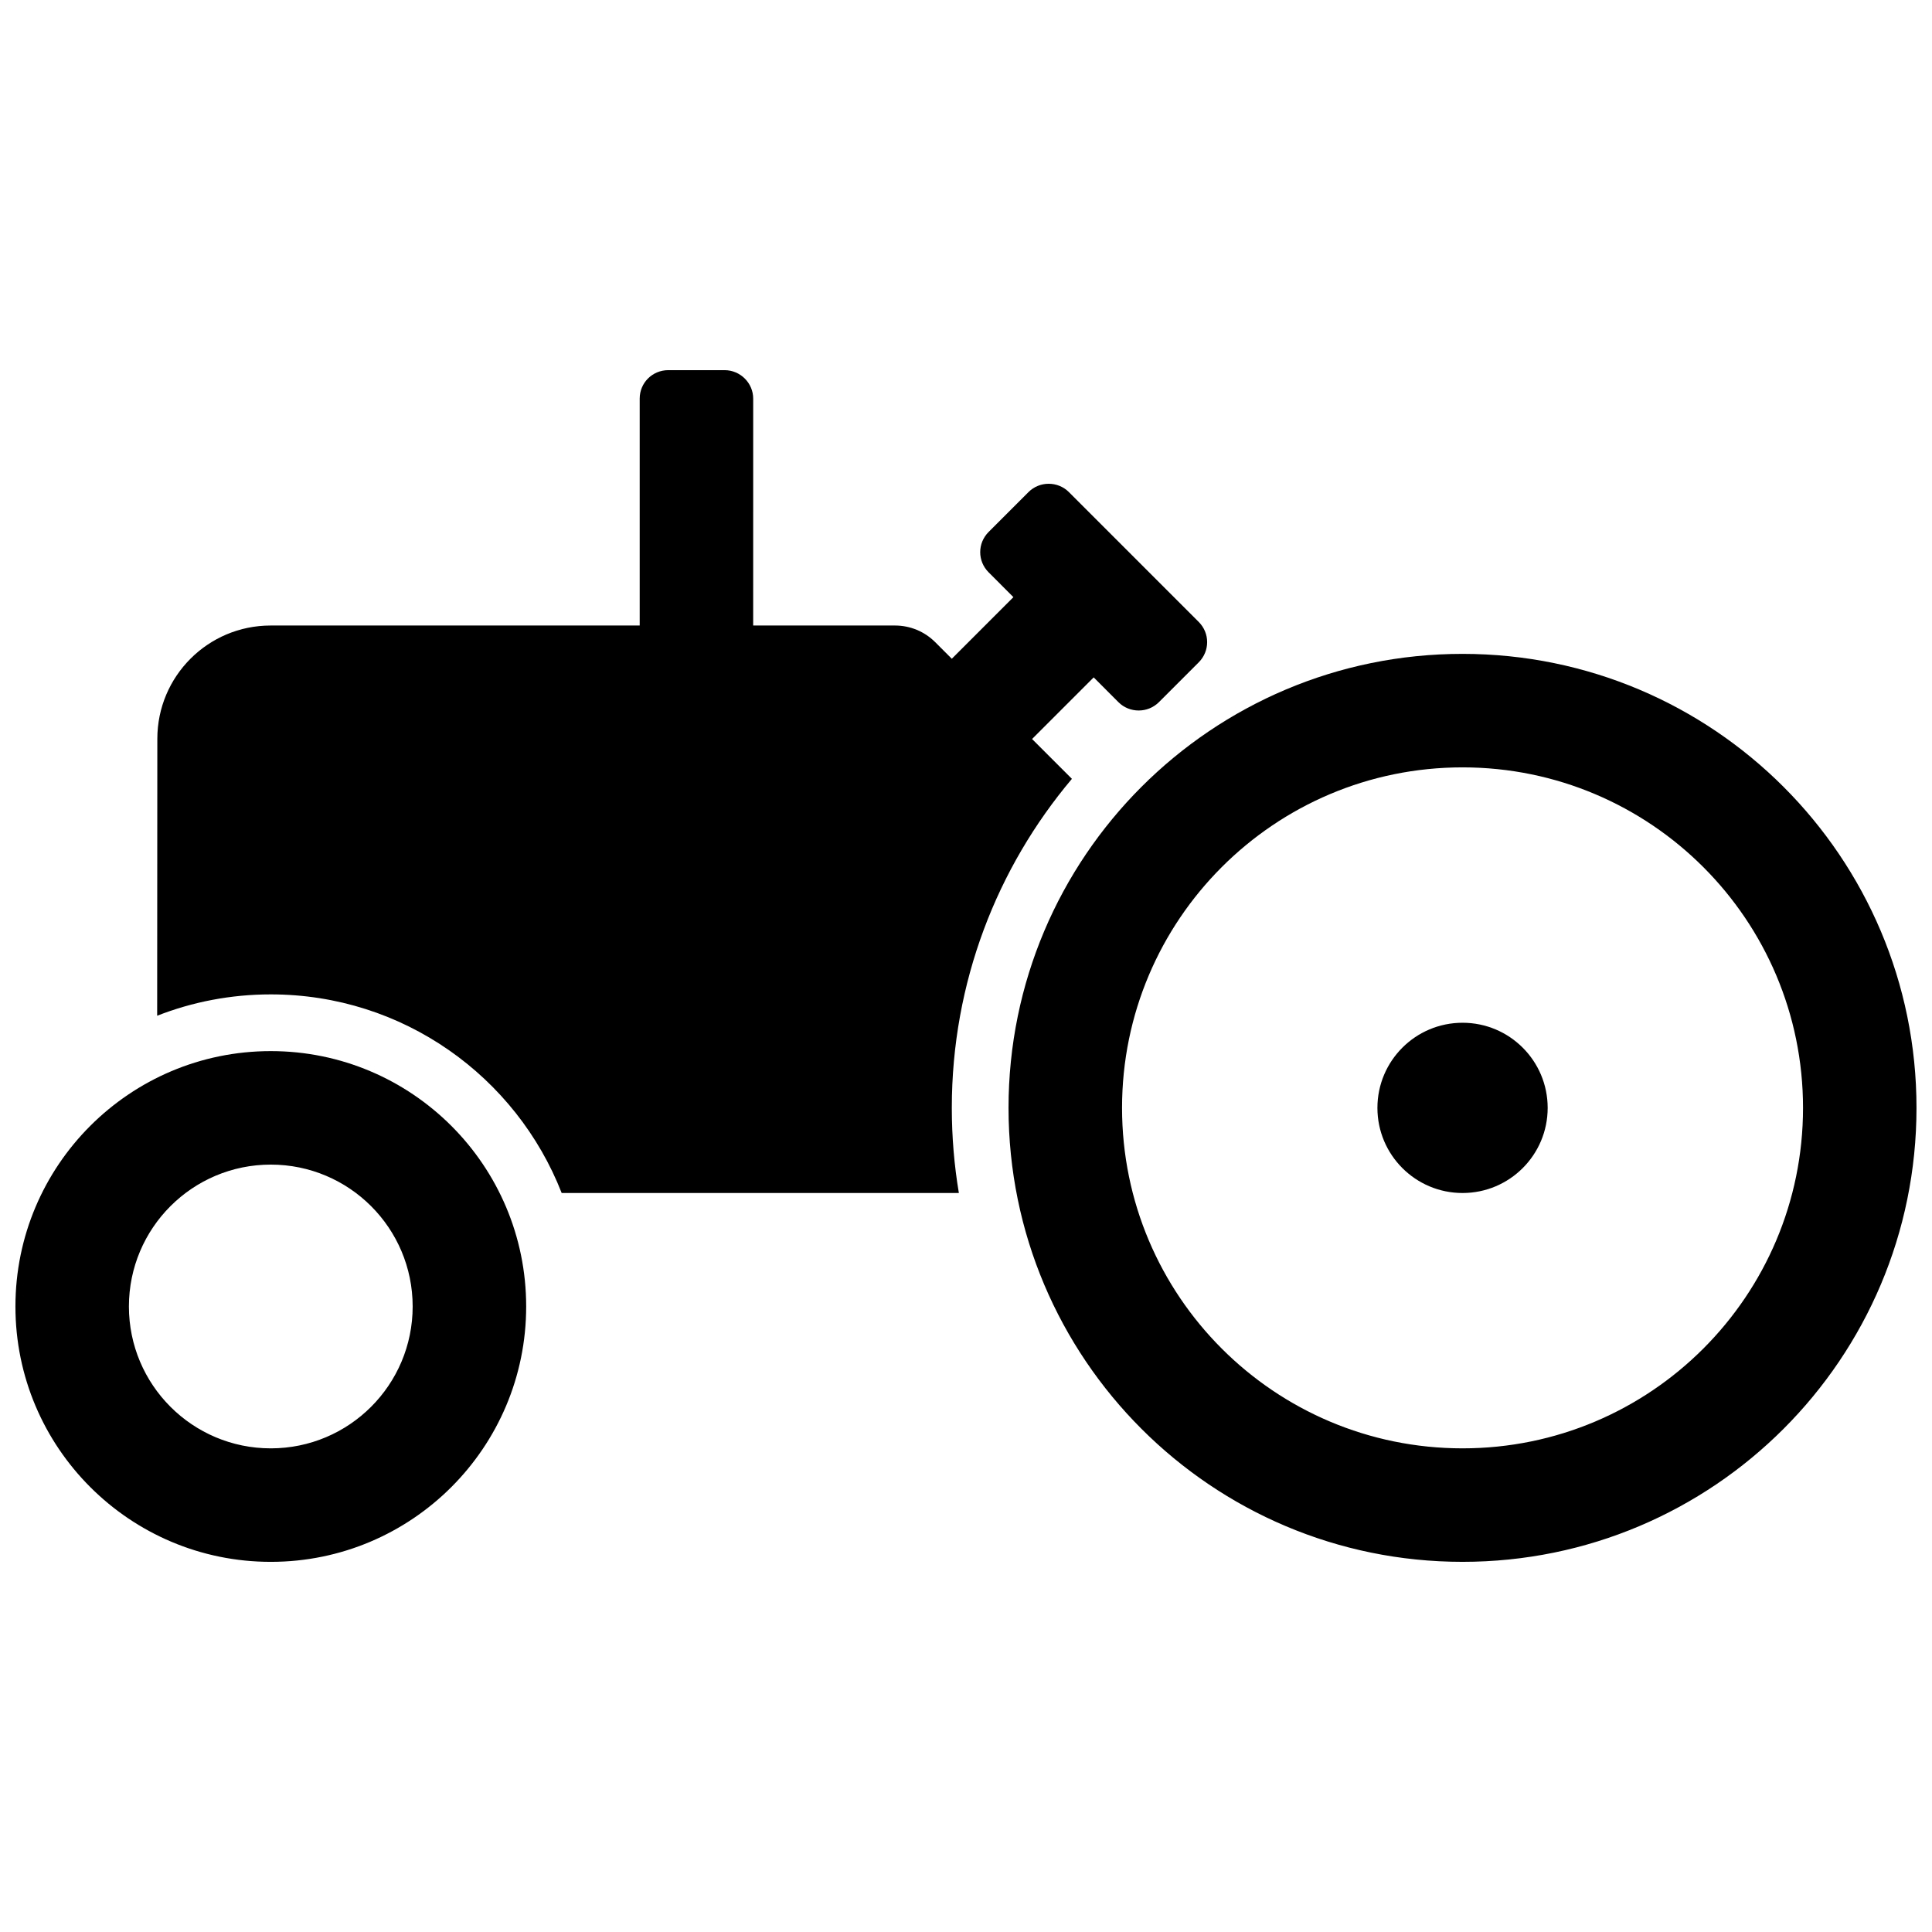
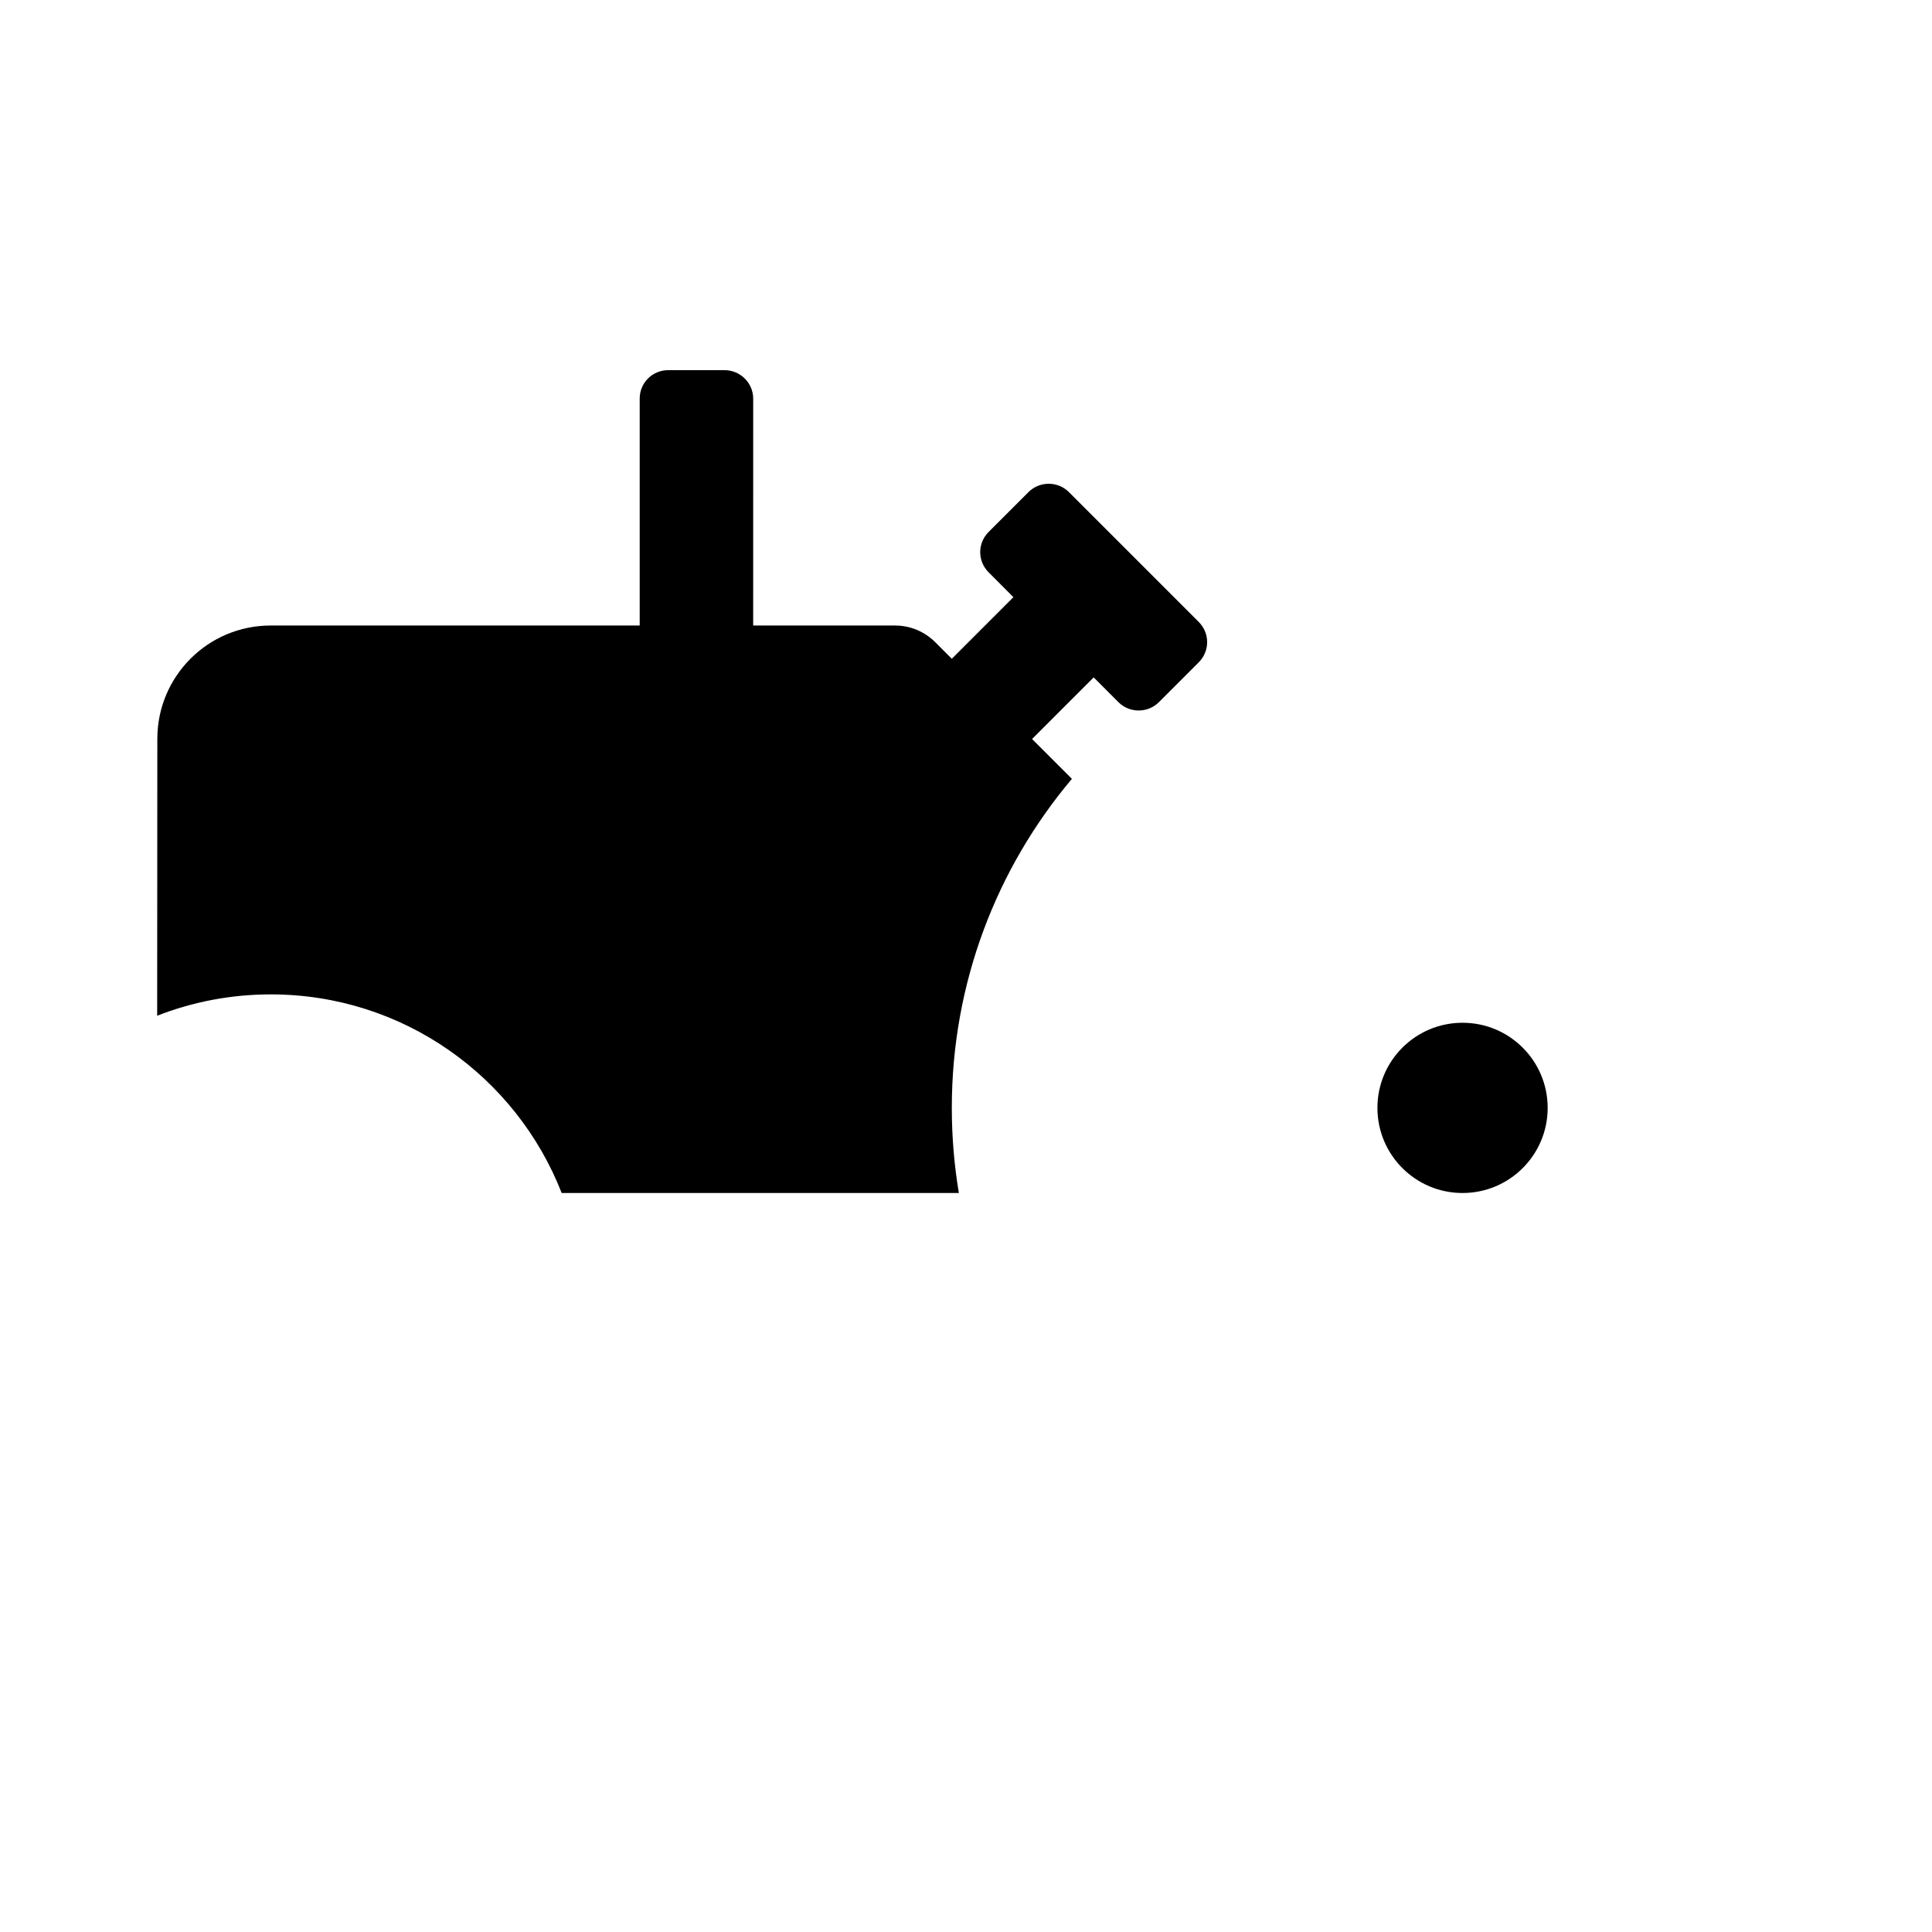
<svg xmlns="http://www.w3.org/2000/svg" width="800px" height="800px" version="1.1" viewBox="144 144 512 512">
  <defs>
    <clipPath id="a">
      <path d="m148.09 317h503.81v241h-503.81z" />
    </clipPath>
  </defs>
  <g clip-path="url(#a)">
-     <path d="m148.09 490.23c0-37.379 30.301-67.676 67.676-67.676s67.676 30.297 67.676 67.676c0 37.375-30.301 67.676-67.676 67.676s-67.676-30.301-67.676-67.676zm105.27 0c0-20.766-16.832-37.598-37.598-37.598s-37.598 16.832-37.598 37.598c0 20.762 16.832 37.598 37.598 37.598s37.598-16.836 37.598-37.598zm157.91-52.637c0-66.449 53.867-120.31 120.31-120.31 66.449 0 120.31 53.863 120.31 120.31 0 66.445-53.863 120.31-120.31 120.31-66.445 0-120.31-53.867-120.31-120.31zm210.55 0c0-49.836-40.398-90.234-90.234-90.234-49.836 0-90.234 40.398-90.234 90.234 0 49.832 40.398 90.234 90.234 90.234 49.836 0 90.234-40.402 90.234-90.234z" fill-rule="evenodd" />
-   </g>
+     </g>
  <path d="m509.03 437.6c0 12.457 10.102 22.559 22.559 22.559 12.461 0 22.559-10.102 22.559-22.559 0-12.461-10.098-22.559-22.559-22.559-12.457 0-22.559 10.098-22.559 22.559" fill-rule="evenodd" />
  <path d="m343.6 309.77h37.598c3.988 0 7.812 1.582 10.633 4.402l4.406 4.406 16.328-16.328-6.57-6.574c-2.957-2.957-2.996-7.711 0.016-10.719l10.535-10.535c2.961-2.965 7.789-2.941 10.719-0.016l34.41 34.414c2.957 2.957 2.996 7.711-0.012 10.719l-10.535 10.535c-2.965 2.965-7.793 2.941-10.723 0.016l-6.57-6.574-16.328 16.332 10.559 10.555c-19.859 23.555-31.828 53.977-31.828 87.199 0 7.684 0.641 15.223 1.871 22.559h-105.26c-12.035-30.812-42.008-52.637-77.078-52.637-10.629 0-20.789 2.004-30.121 5.656l0.043-73.379c0-16.582 13.43-30.031 30.016-30.031h97.816v-60.141c0-4.16 3.336-7.535 7.59-7.535h14.898c4.191 0 7.59 3.426 7.59 7.535z" fill-rule="evenodd" />
</svg>